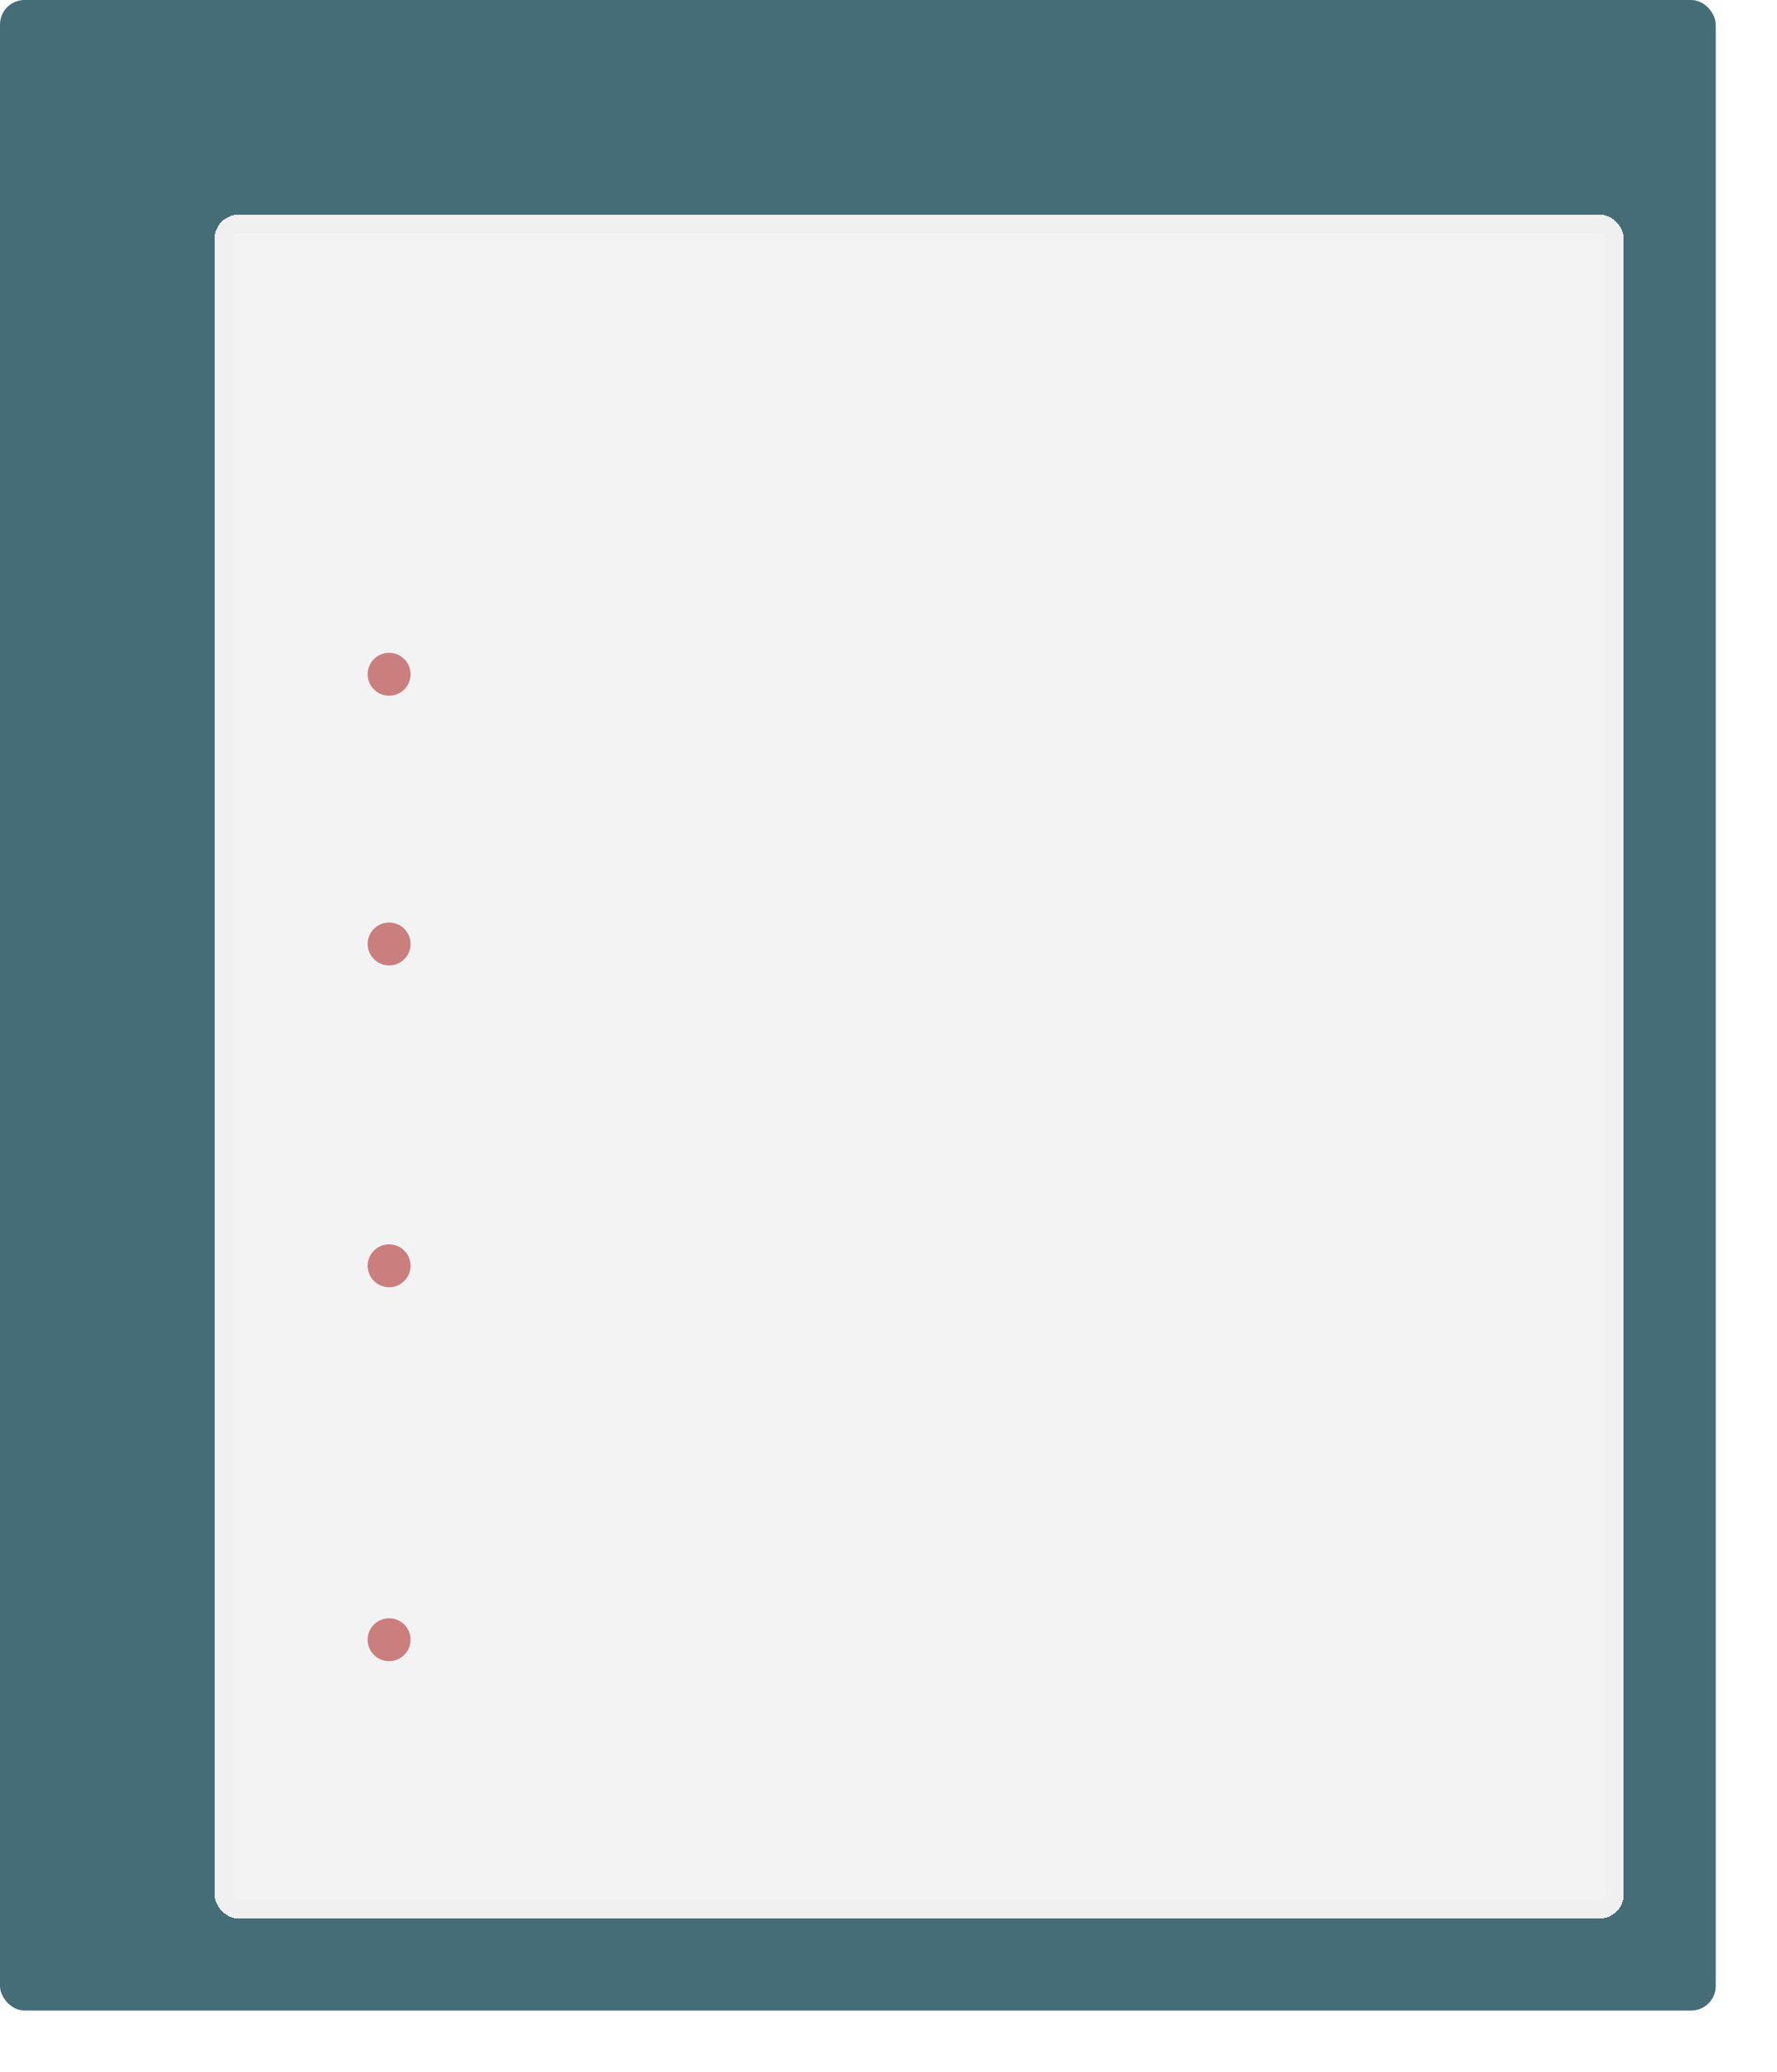
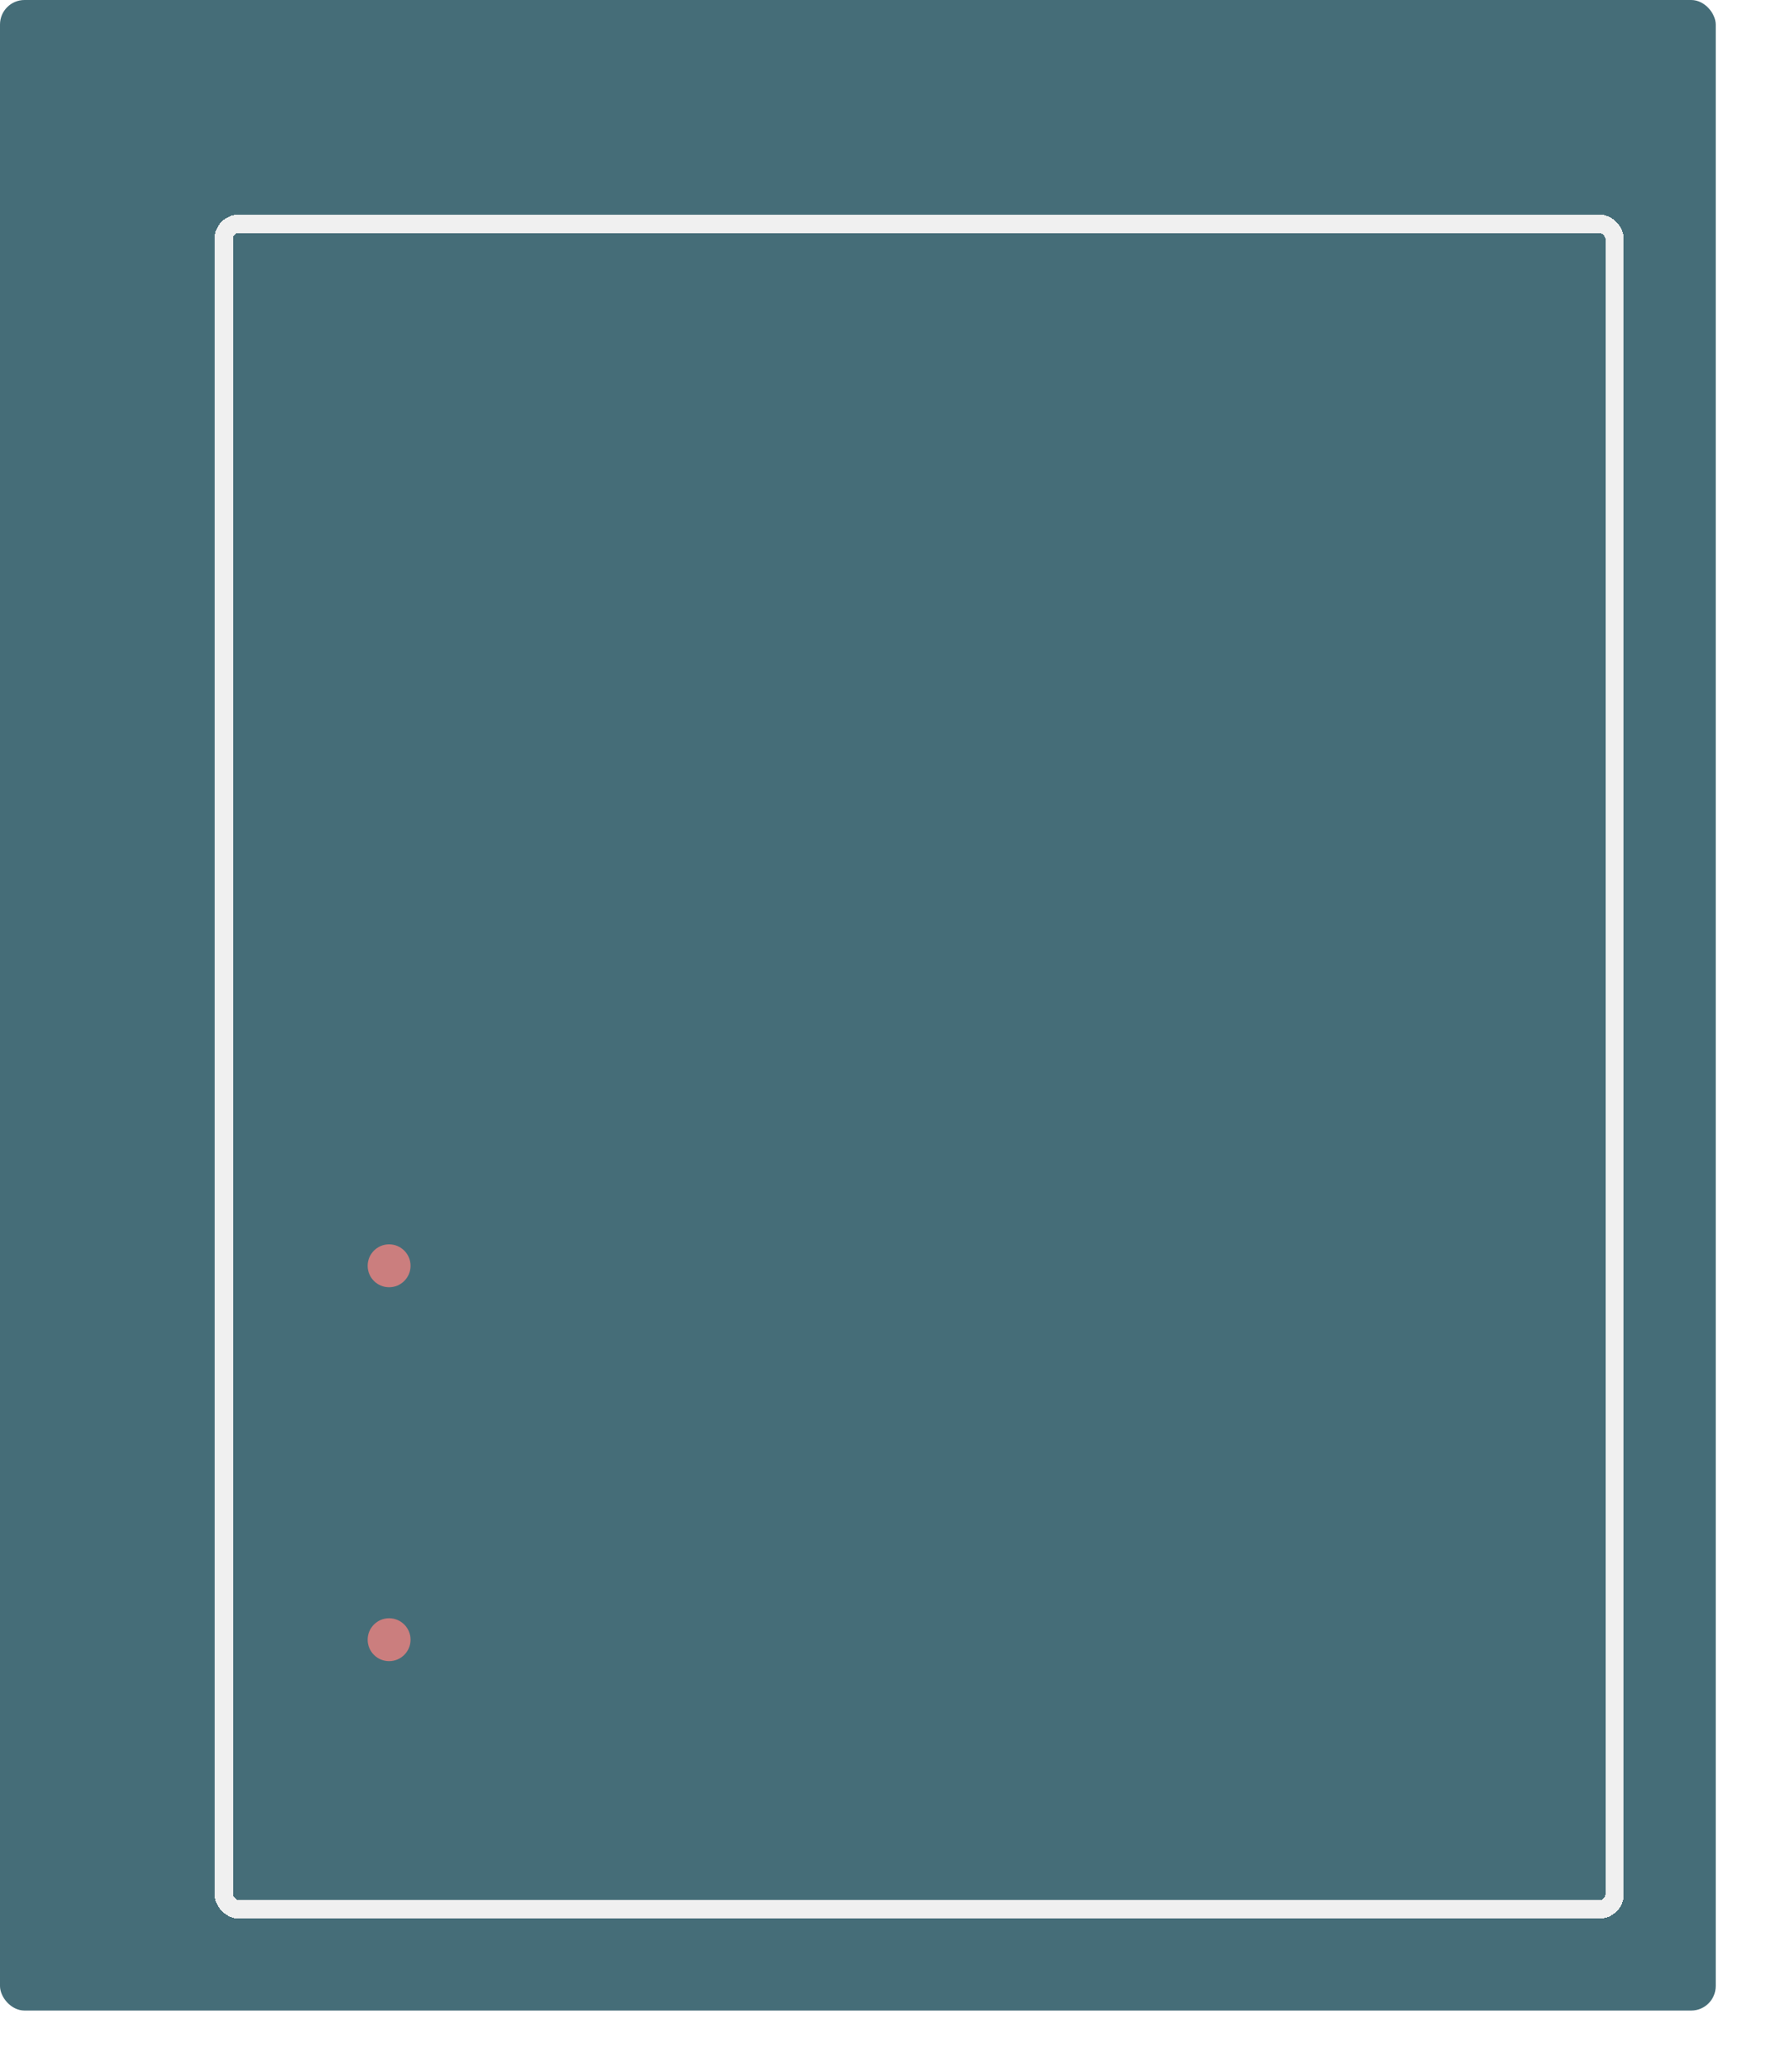
<svg xmlns="http://www.w3.org/2000/svg" width="290" height="338" viewBox="0 0 290 338" fill="none">
  <rect width="280" height="328" rx="4" fill="#456D78" />
  <g filter="url(#filter0_d_1001_124)">
-     <rect x="25" y="25" width="230" height="278" rx="4" fill="#F3F3F3" shape-rendering="crispEdges" />
    <rect x="26.5" y="26.5" width="227" height="275" rx="2.5" stroke="#F0F0F0" stroke-width="3" shape-rendering="crispEdges" />
-     <circle cx="53.5" cy="100" r="3.5" fill="#CB7E7E" />
-     <circle cx="53.5" cy="144" r="3.5" fill="#CB7E7E" />
    <circle cx="53.5" cy="196.5" r="3.5" fill="#CB7E7E" />
    <circle cx="53.5" cy="257.5" r="3.5" fill="#CB7E7E" />
  </g>
  <defs>
    <filter id="filter0_d_1001_124" x="10" y="10" width="280" height="328" filterUnits="userSpaceOnUse" color-interpolation-filters="sRGB">
      <feFlood flood-opacity="0" result="BackgroundImageFix" />
      <feColorMatrix in="SourceAlpha" type="matrix" values="0 0 0 0 0 0 0 0 0 0 0 0 0 0 0 0 0 0 127 0" result="hardAlpha" />
      <feOffset dx="10" dy="10" />
      <feGaussianBlur stdDeviation="12.5" />
      <feComposite in2="hardAlpha" operator="out" />
      <feColorMatrix type="matrix" values="0 0 0 0 0.196 0 0 0 0 0.314 0 0 0 0 0.345 0 0 0 1 0" />
      <feBlend mode="normal" in2="BackgroundImageFix" result="effect1_dropShadow_1001_124" />
      <feBlend mode="normal" in="SourceGraphic" in2="effect1_dropShadow_1001_124" result="shape" />
    </filter>
  </defs>
</svg>